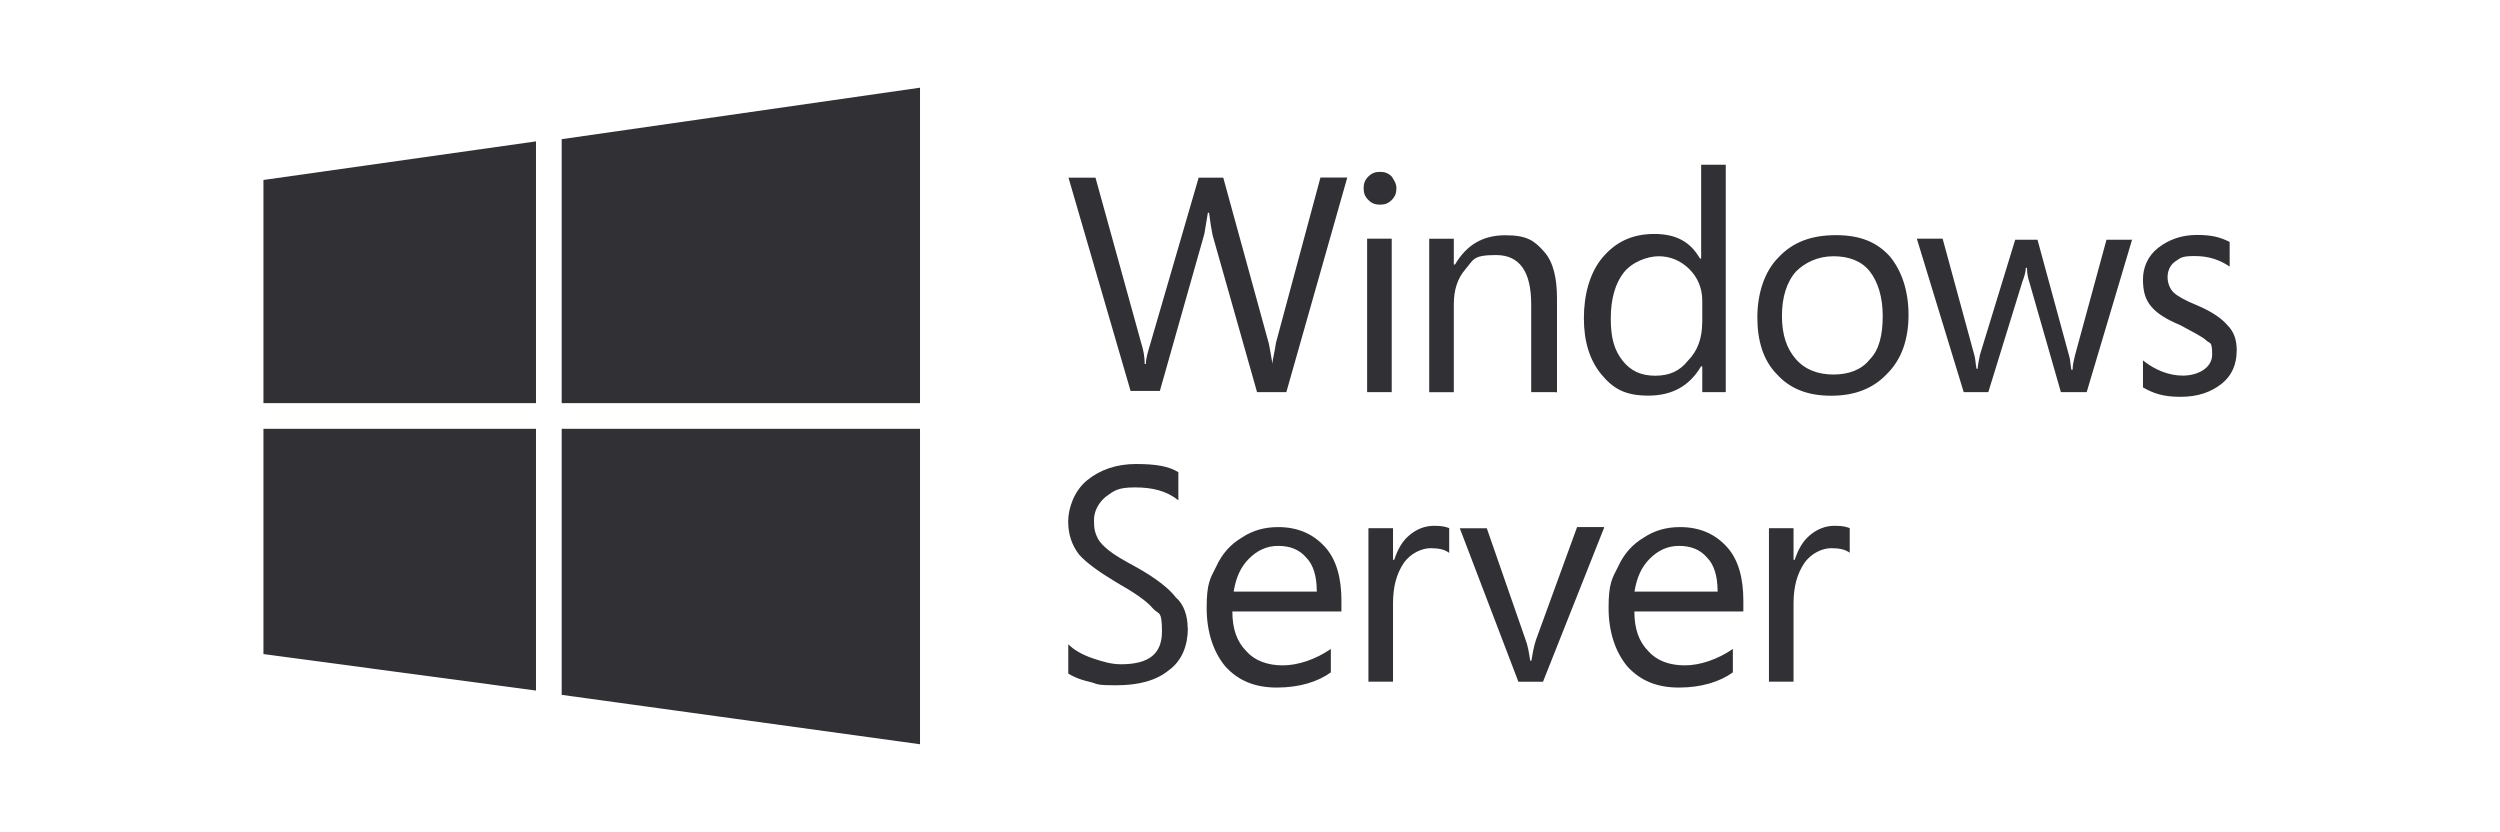
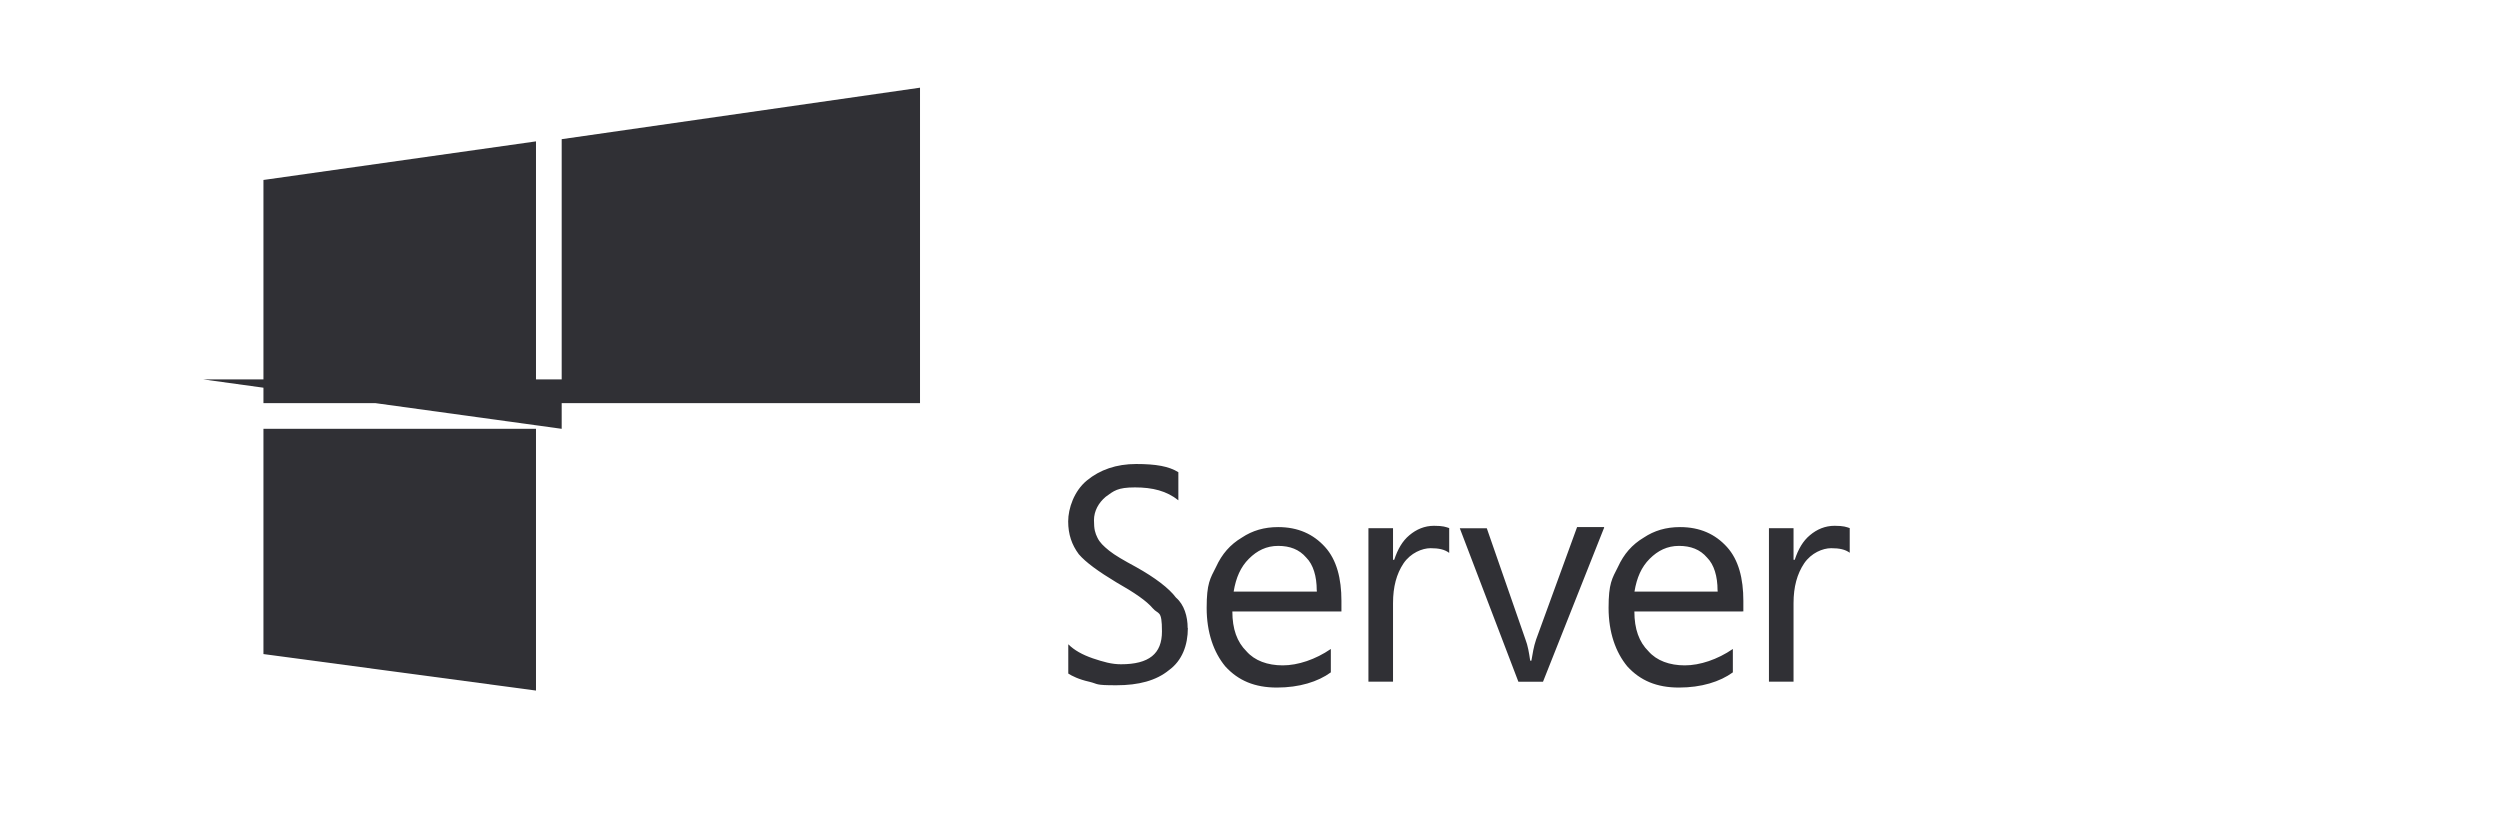
<svg xmlns="http://www.w3.org/2000/svg" id="Capa_1" viewBox="0 0 2500.5 832">
  <defs>
    <style>      .st0 {        fill: #303035;      }    </style>
  </defs>
-   <path class="st0" d="M536.1,403.2V141.4l-272.6,38.6v223.2h272.6ZM561.8,403.2h358.4V87.7l-358.4,51.5v264h0ZM536.1,428.9h-272.6v225.3l272.6,36.5v-261.8ZM561.8,428.9v266.1l358.4,49.4v-315.5h-358.4,0Z" />
+   <path class="st0" d="M536.1,403.2V141.4l-272.6,38.6v223.2h272.6ZM561.8,403.2h358.4V87.7l-358.4,51.5v264h0ZM536.1,428.9h-272.6v225.3l272.6,36.5v-261.8ZM561.8,428.9v266.1v-315.5h-358.4,0Z" />
  <path class="st0" d="M1188.1,628c0,17.6-5.9,32.8-18.8,42.2-12.9,10.6-30.5,15.2-52.7,15.2s-17.6-1.2-27-3.5c-10.5-2.3-17.6-5.9-21.1-8.2v-29.3c5.9,5.9,14.1,10.5,24.6,14.1,10.5,3.5,18.7,5.9,28.1,5.9,28.1,0,41-10.5,41-32.8s-3.5-16.4-9.4-23.4-17.6-15.2-36.3-25.8c-17.6-10.6-30.5-19.9-37.5-28.1-7-9.4-10.6-19.9-10.6-32.8s5.9-30.5,18.8-41c12.9-10.6,29.3-16.4,49.2-16.4s32.8,2.3,42.2,8.2v28.1c-11.7-9.4-25.8-12.9-43.4-12.9s-21.1,3.5-29.3,9.4c-7,5.9-11.7,14.1-11.7,23.4s1.2,12.9,3.5,17.6,5.9,8.2,11.7,12.9c5.9,4.7,14.1,9.4,27,16.4,18.8,10.5,32.8,21.1,39.8,30.5,8.2,7,11.7,18.8,11.7,30.5h0l.2-.2ZM1341.6,611.6h-109c0,17.6,4.7,30.5,14.1,39.8,8.2,9.4,21.1,14.1,36.3,14.1s32.8-5.9,48.1-16.4v23.4c-12.9,9.4-31.6,15.2-53.9,15.2s-38.7-7-51.6-21.1c-11.7-14.1-18.7-34-18.7-58.6s3.5-29.3,9.4-41c5.9-12.9,14.1-22.3,25.8-29.3,10.5-7,22.3-10.5,36.3-10.5,19.9,0,35.2,7,46.9,19.9s16.4,31.6,16.4,53.9v10.6h0ZM1317,590.5c0-14.1-3.5-25.8-10.5-32.8-7-8.2-16.4-11.7-28.1-11.7s-21.1,4.7-29.3,12.9c-8.2,8.2-12.9,18.8-15.2,32.8h83.2v-1.2h0ZM1449.5,553c-4.7-3.5-10.5-4.7-18.7-4.7s-19.9,4.7-27,15.2c-7,10.5-10.5,23.4-10.5,39.8v78.5h-24.6v-153.5h24.6v31.6h1.2c3.5-10.6,8.2-18.8,15.2-24.6,7-5.9,15.2-9.4,24.6-9.4s11.7,1.2,15.2,2.3v24.6h0v.2ZM1604.2,528.4l-60.9,153.5h-24.6l-58.6-153.5h27l38.7,111.3c2.3,5.9,3.5,12.9,4.7,21.1h1.2c1.2-7,2.3-14.1,4.7-21.1l41-112.5h27v1.2h-.2ZM1742.5,611.6h-107.8c0,17.6,4.7,30.5,14.1,39.8,8.2,9.4,21.1,14.1,36.3,14.1s32.8-5.9,48.1-16.4v23.4c-12.9,9.4-31.6,15.2-53.9,15.2s-38.7-7-51.6-21.1c-11.7-14.1-18.8-34-18.8-58.6s3.5-29.3,9.4-41c5.9-12.9,14.1-22.3,25.8-29.3,10.5-7,22.3-10.5,36.3-10.5,19.9,0,35.2,7,46.9,19.9,11.7,12.9,16.4,31.6,16.4,53.9v10.5h-1.2ZM1717.9,590.5c0-14.1-3.5-25.8-10.5-32.8-7-8.2-16.4-11.7-28.1-11.7s-21.1,4.7-29.3,12.9c-8.2,8.2-12.9,18.8-15.2,32.8h83.2v-1.2h0ZM1850.3,553c-4.7-3.5-10.5-4.7-18.8-4.7s-19.9,4.7-27,15.2c-7,10.5-10.6,23.4-10.6,39.8v78.5h-24.6v-153.5h24.6v31.6h1.2c3.5-10.6,8.2-18.8,15.2-24.6,7-5.9,15.2-9.4,24.6-9.4s11.7,1.2,15.2,2.3v24.6h0l.2.2Z" />
-   <path class="st0" d="M1347.5,177.7l-60.9,214.5h-29.3l-44.5-157.1c-1.2-5.9-2.3-12.9-3.5-22.3h-1.2l-3.5,21.1-44.5,157.1h-29.3l-62.1-213.3h27l45.7,165.3c2.3,7,3.5,14.1,3.5,21.1h1.2c0-5.9,2.3-12.9,4.7-21.1l48.1-165.3h24.6l45.7,166.4c1.2,5.9,2.3,12.9,3.5,19.9,0-4.7,2.3-11.7,3.5-21.1l44.5-165.3h27-.2ZM1396.7,188.3c0,4.7-1.2,8.2-4.7,11.7s-7,4.7-11.7,4.7-8.2-1.2-11.7-4.7-4.7-7-4.7-11.7,1.2-8.2,4.7-11.7,7-4.7,11.7-4.7,8.2,1.2,11.7,4.7c2.3,3.5,4.7,7,4.7,11.7ZM1392,392.2h-24.6v-153.5h24.6v153.5ZM1556.1,392.2h-24.6v-87.9c0-32.8-11.7-49.2-35.2-49.2s-22.3,4.7-30.5,14.1c-8.2,9.4-11.7,21.1-11.7,35.2v87.9h-24.6v-153.5h24.6v25.8h1.2c11.7-19.9,28.1-29.3,50.4-29.3s29.3,5.9,38.7,16.4c9.4,10.5,12.9,27,12.9,46.9v93.8h-1.2v-.2ZM1727.2,392.2h-24.6v-25.8h-1.2c-11.7,19.9-29.3,29.3-52.7,29.3s-35.2-7-46.9-21.1c-11.7-14.1-17.6-32.8-17.6-56.3s5.9-45.7,18.8-60.9c12.9-15.2,29.3-23.4,51.6-23.4s36.3,8.2,45.7,24.6h1.2v-93.8h24.6v227.4h1.2,0ZM1702.6,323.1v-22.3c0-12.9-4.7-23.4-12.9-31.6-8.2-8.2-18.8-12.9-30.5-12.9s-27,5.9-35.2,16.4-12.9,25.8-12.9,45.7,3.5,31.6,11.7,42.2c8.2,10.5,18.7,15.2,32.8,15.2s24.6-4.7,32.8-15.2c9.4-9.4,14.1-22.3,14.1-37.5h0ZM1908.9,314.9c0,24.6-7,44.5-21.1,58.6-14.1,15.2-32.8,22.3-56.3,22.3s-41-7-53.9-21.1c-14.1-14.1-19.9-34-19.9-57.4s7-45.7,21.1-59.8c14.1-15.2,32.8-22.3,57.4-22.3s41,7,53.9,21.1c11.7,14.1,18.8,34,18.8,58.6h0ZM1883.1,316c0-18.7-4.7-34-12.9-44.5-8.2-10.5-21.1-15.2-36.3-15.2s-28.1,5.9-37.5,15.2c-9.4,10.6-14.1,25.8-14.1,44.5s4.7,32.8,14.1,43.4,22.3,15.2,37.5,15.2,28.1-4.7,36.3-15.2c9.4-9.4,12.9-24.6,12.9-43.4h0ZM2132.8,238.7l-45.7,153.5h-25.8l-31.6-110.2c-1.2-3.5-2.3-8.2-2.3-14.1h-1.2c0,3.5-1.2,8.2-3.5,14.1l-34,110.2h-24.6l-46.9-153.5h25.8l31.6,116c1.2,3.5,1.2,8.2,2.3,14.1h1.2c0-3.5,1.2-8.2,2.3-14.1l35.2-114.9h22.3l31.6,116c1.2,3.5,1.2,8.2,2.3,14.1h1.2c0-4.7,1.2-9.4,2.3-14.1l31.6-116h25.8v-1.2h0ZM2237.1,351.2c0,12.9-4.7,24.6-15.2,32.8-10.6,8.2-23.4,12.9-41,12.9s-27-3.5-37.5-9.4v-27c11.7,9.4,25.8,15.2,39.9,15.2s29.3-7,29.3-21.1-2.3-10.5-5.9-14.1c-3.5-3.5-12.9-8.2-25.8-15.2-14.1-5.9-23.4-11.7-29.3-18.8-5.9-7-8.2-15.2-8.2-27s4.7-23.4,15.2-31.6c10.5-8.2,23.4-12.9,38.7-12.9s23.4,2.3,32.8,7v24.6c-10.5-7-21.1-10.5-35.2-10.5s-14.1,2.3-19.9,5.9c-4.7,3.5-7,9.4-7,15.2s2.3,11.7,5.9,15.2c3.5,3.5,11.7,8.2,23.4,12.9,14.1,5.9,24.6,12.9,30.5,19.9,7,7,9.4,15.2,9.4,25.8h0v.2Z" />
</svg>